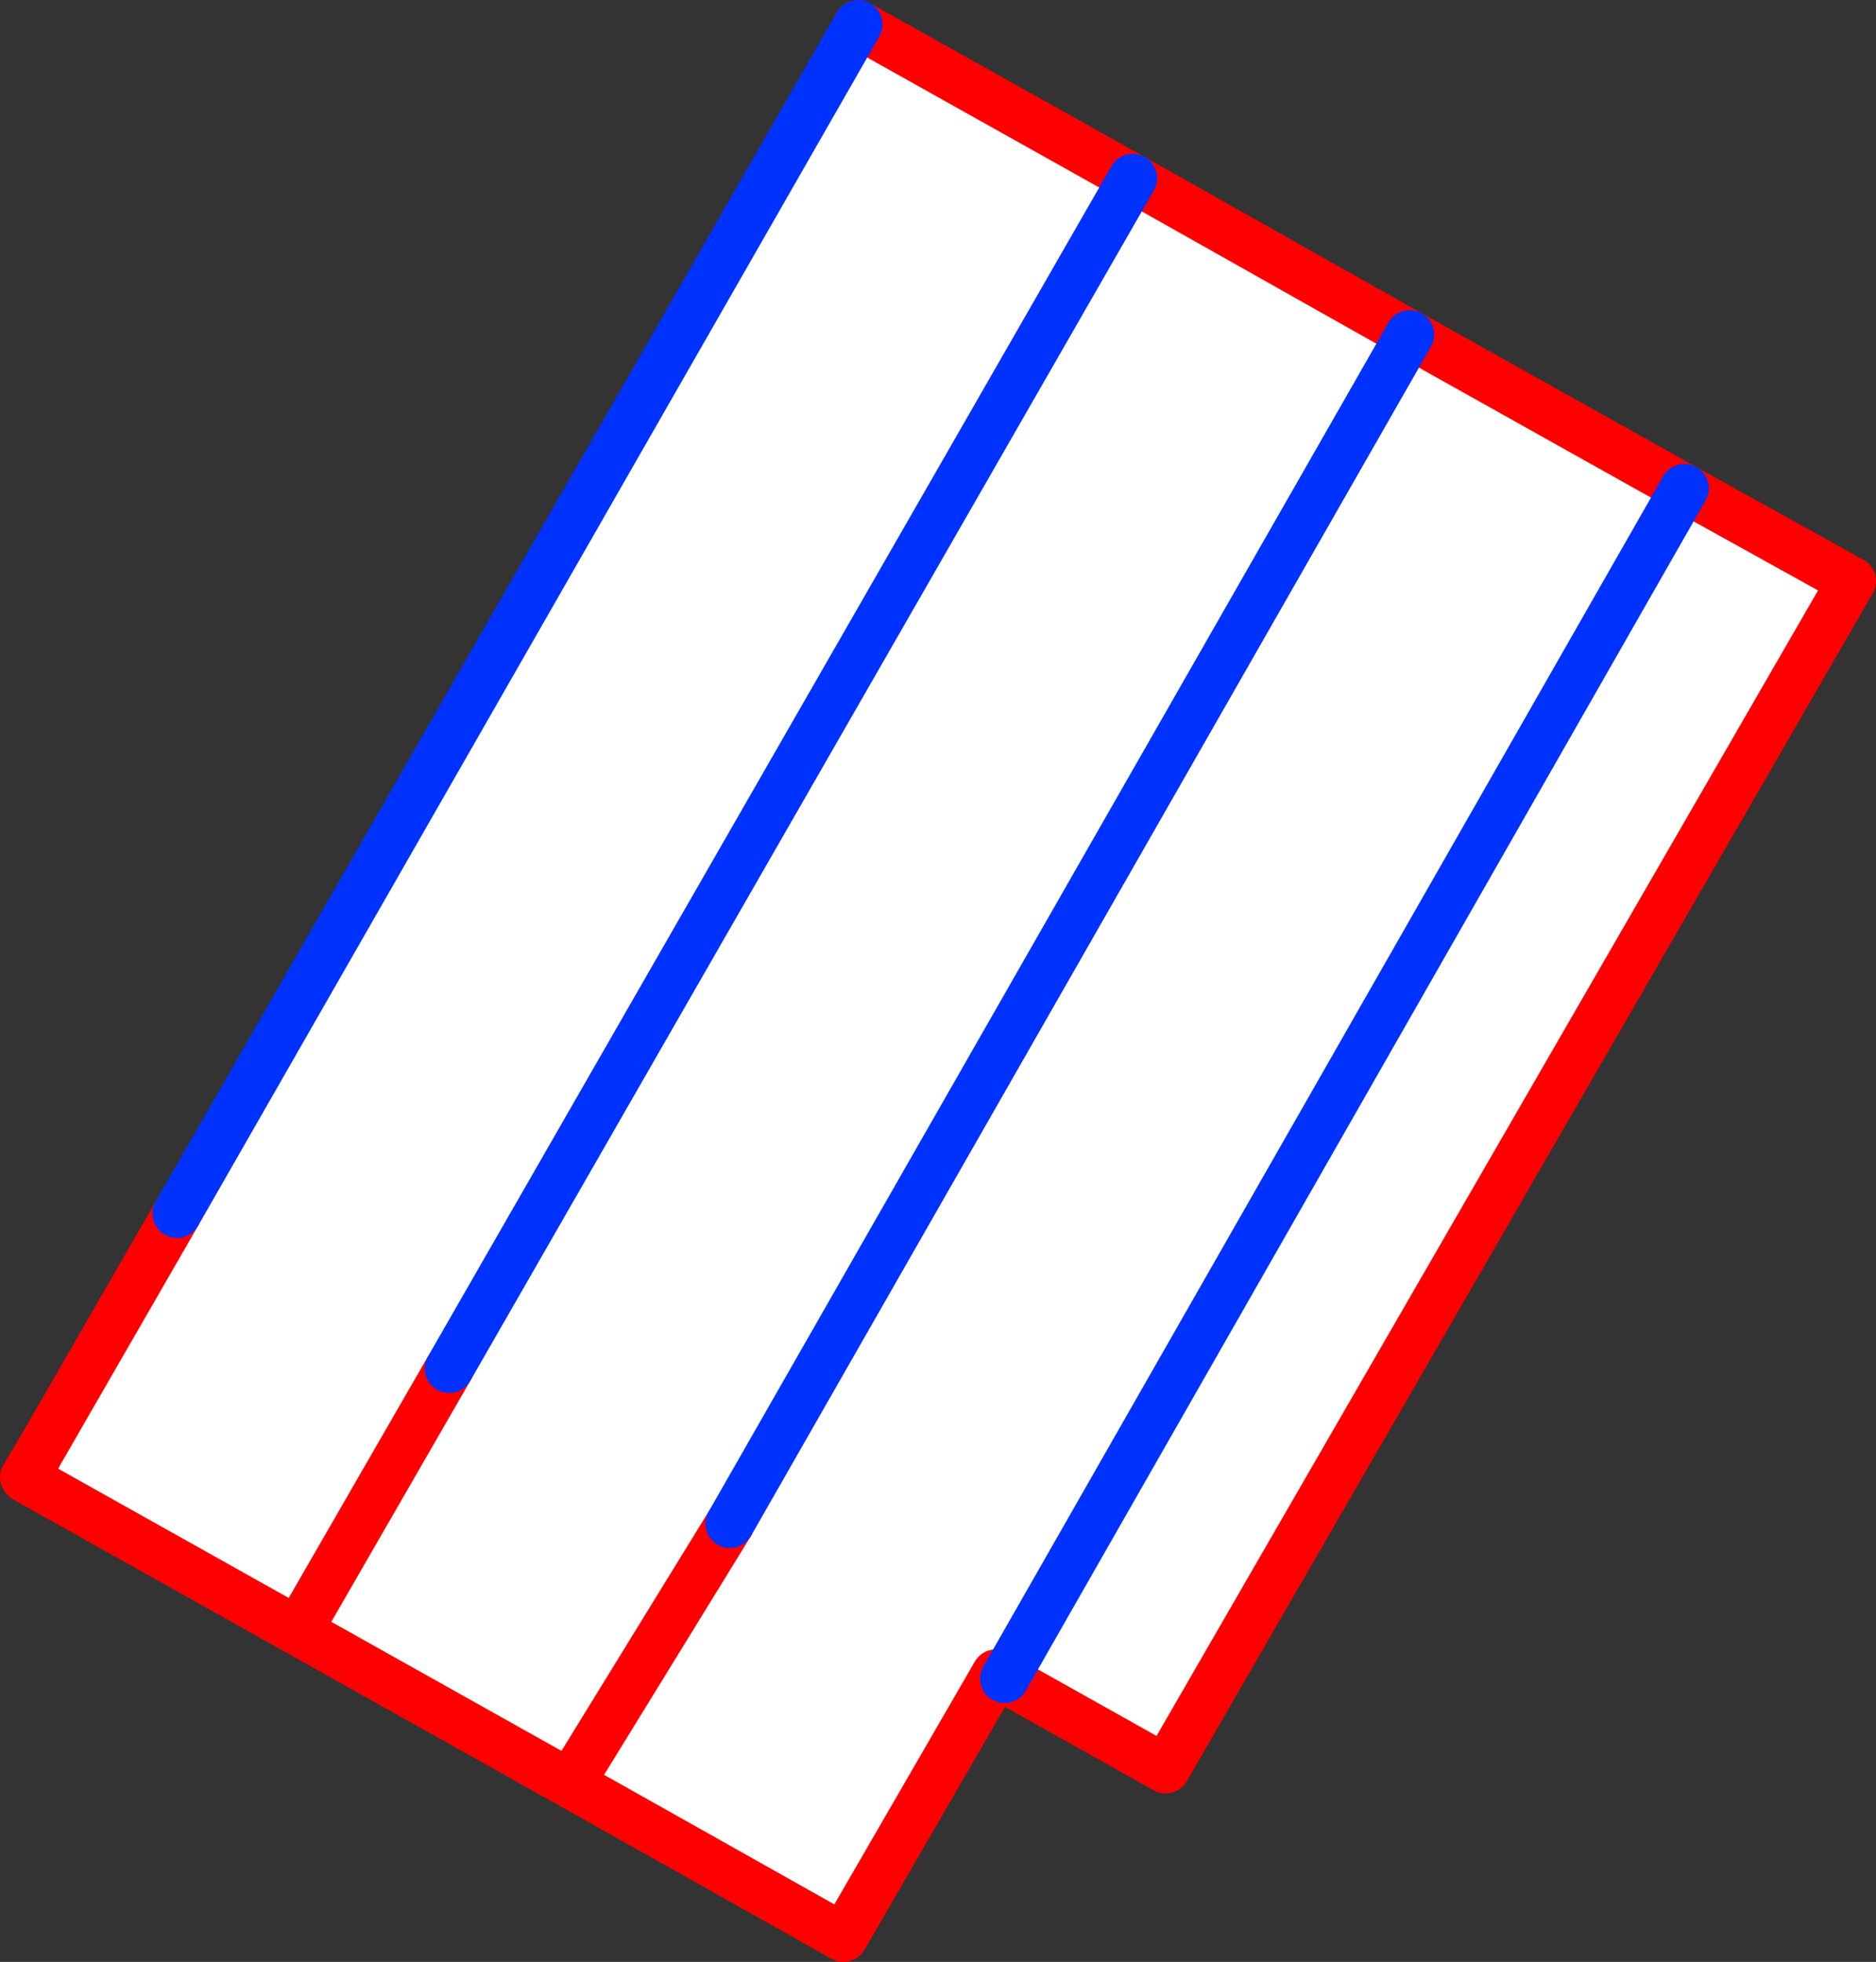
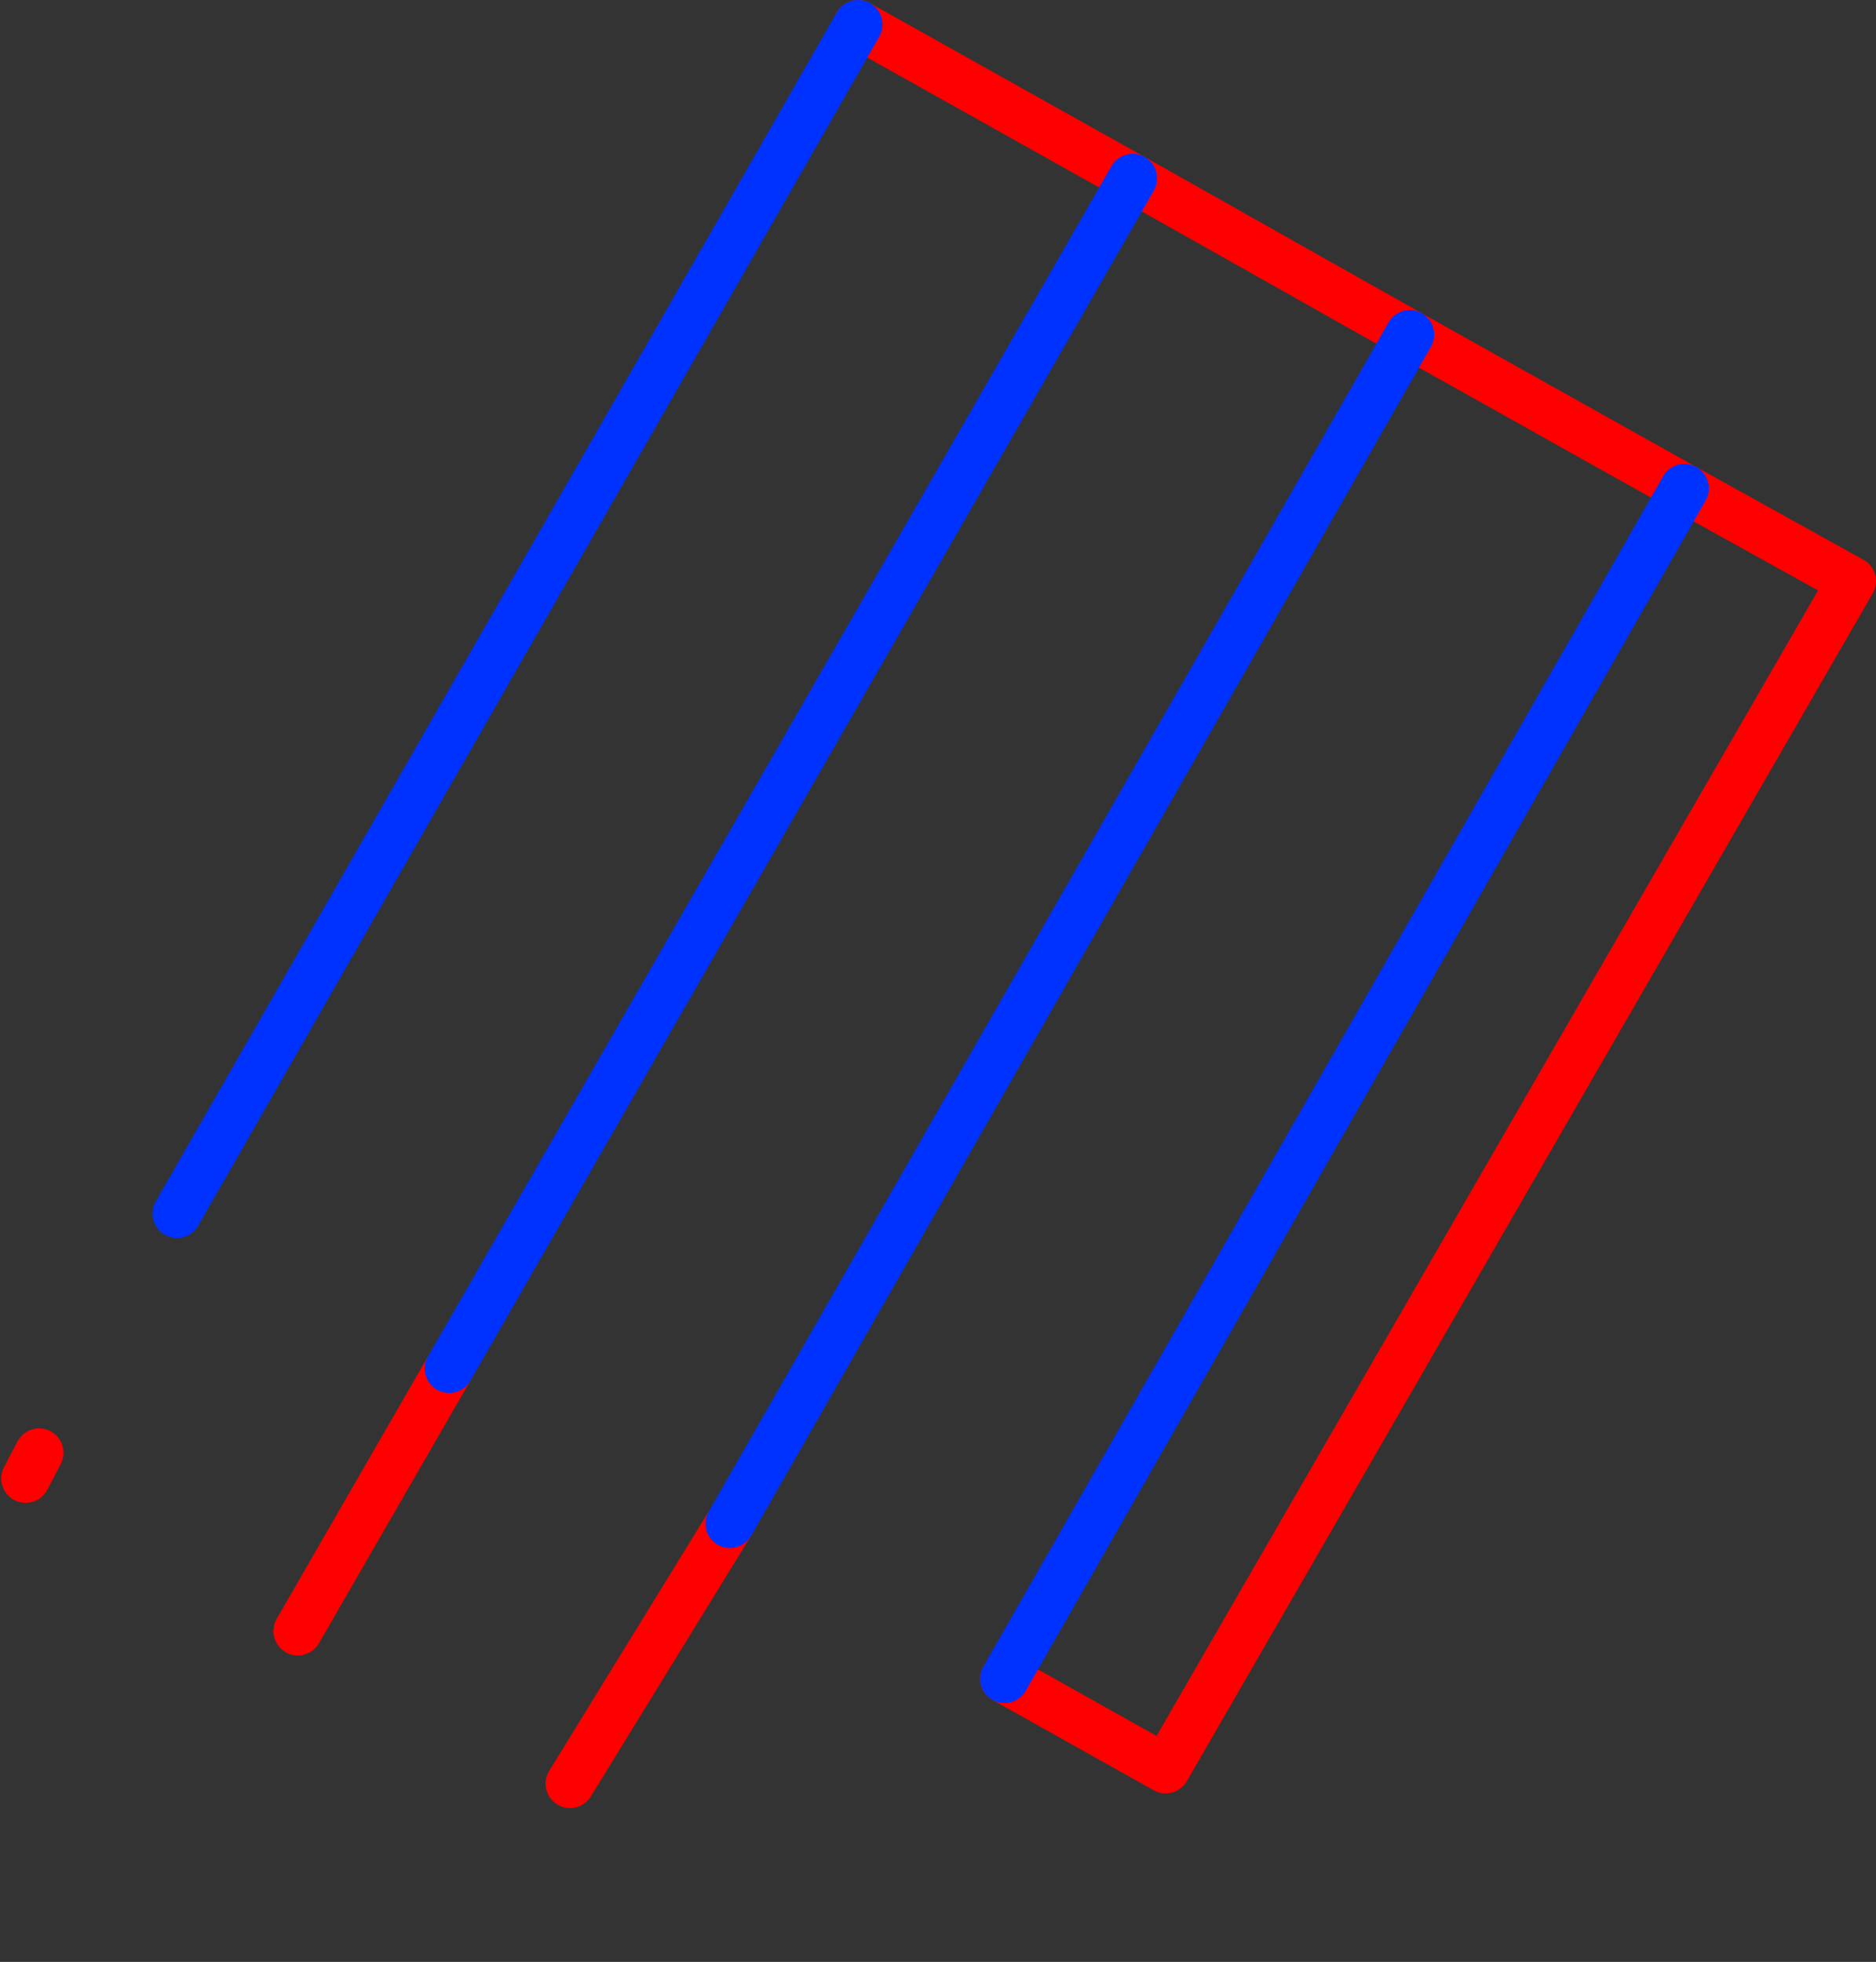
<svg xmlns="http://www.w3.org/2000/svg" height="80.35px" width="76.85px">
  <rect width="100%" height="100%" fill="#333333" stroke="none" />
  <g transform="matrix(1.0, 0.0, 0.0, 1.0, -326.1, -243.65)">
-     <path d="M395.1 263.65 L401.95 267.45 373.85 316.1 367.25 312.4 395.1 263.65 367.25 312.4 366.9 312.2 360.65 323.0 349.45 316.7 338.3 310.45 327.15 304.2 327.7 303.15 333.35 293.35 361.25 244.65 372.5 250.95 383.85 257.35 395.1 263.65 M356.0 306.05 L349.45 316.7 356.0 306.05 383.85 257.35 356.0 306.05 M338.3 310.45 L344.5 299.7 338.3 310.45 M344.5 299.7 L372.5 250.95 344.5 299.7" fill="#ffffff" fill-rule="evenodd" stroke="none" />
-     <path d="M367.25 312.4 L373.85 316.1 401.95 267.45 395.1 263.65 383.85 257.35 372.5 250.95 361.25 244.65 M367.25 312.4 L366.9 312.2 360.65 323.0 349.45 316.7 338.3 310.45 327.15 304.2 327.1 304.15 327.7 303.15 333.35 293.35 M349.45 316.7 L356.0 306.05 M327.15 304.2 L327.7 303.15 M344.5 299.7 L338.3 310.45" fill="none" stroke="#ff0000" stroke-linecap="round" stroke-linejoin="round" stroke-width="2.0" />
+     <path d="M367.25 312.4 L373.85 316.1 401.95 267.45 395.1 263.65 383.85 257.35 372.5 250.95 361.25 244.65 M367.25 312.4 M349.45 316.7 L356.0 306.05 M327.15 304.2 L327.7 303.15 M344.5 299.7 L338.3 310.45" fill="none" stroke="#ff0000" stroke-linecap="round" stroke-linejoin="round" stroke-width="2.0" />
    <path d="M395.1 263.65 L367.25 312.4 M333.35 293.35 L361.25 244.65 M356.0 306.05 L383.85 257.35 M372.5 250.95 L344.5 299.7" fill="none" stroke="#0032ff" stroke-linecap="round" stroke-linejoin="round" stroke-width="2.0" />
  </g>
</svg>